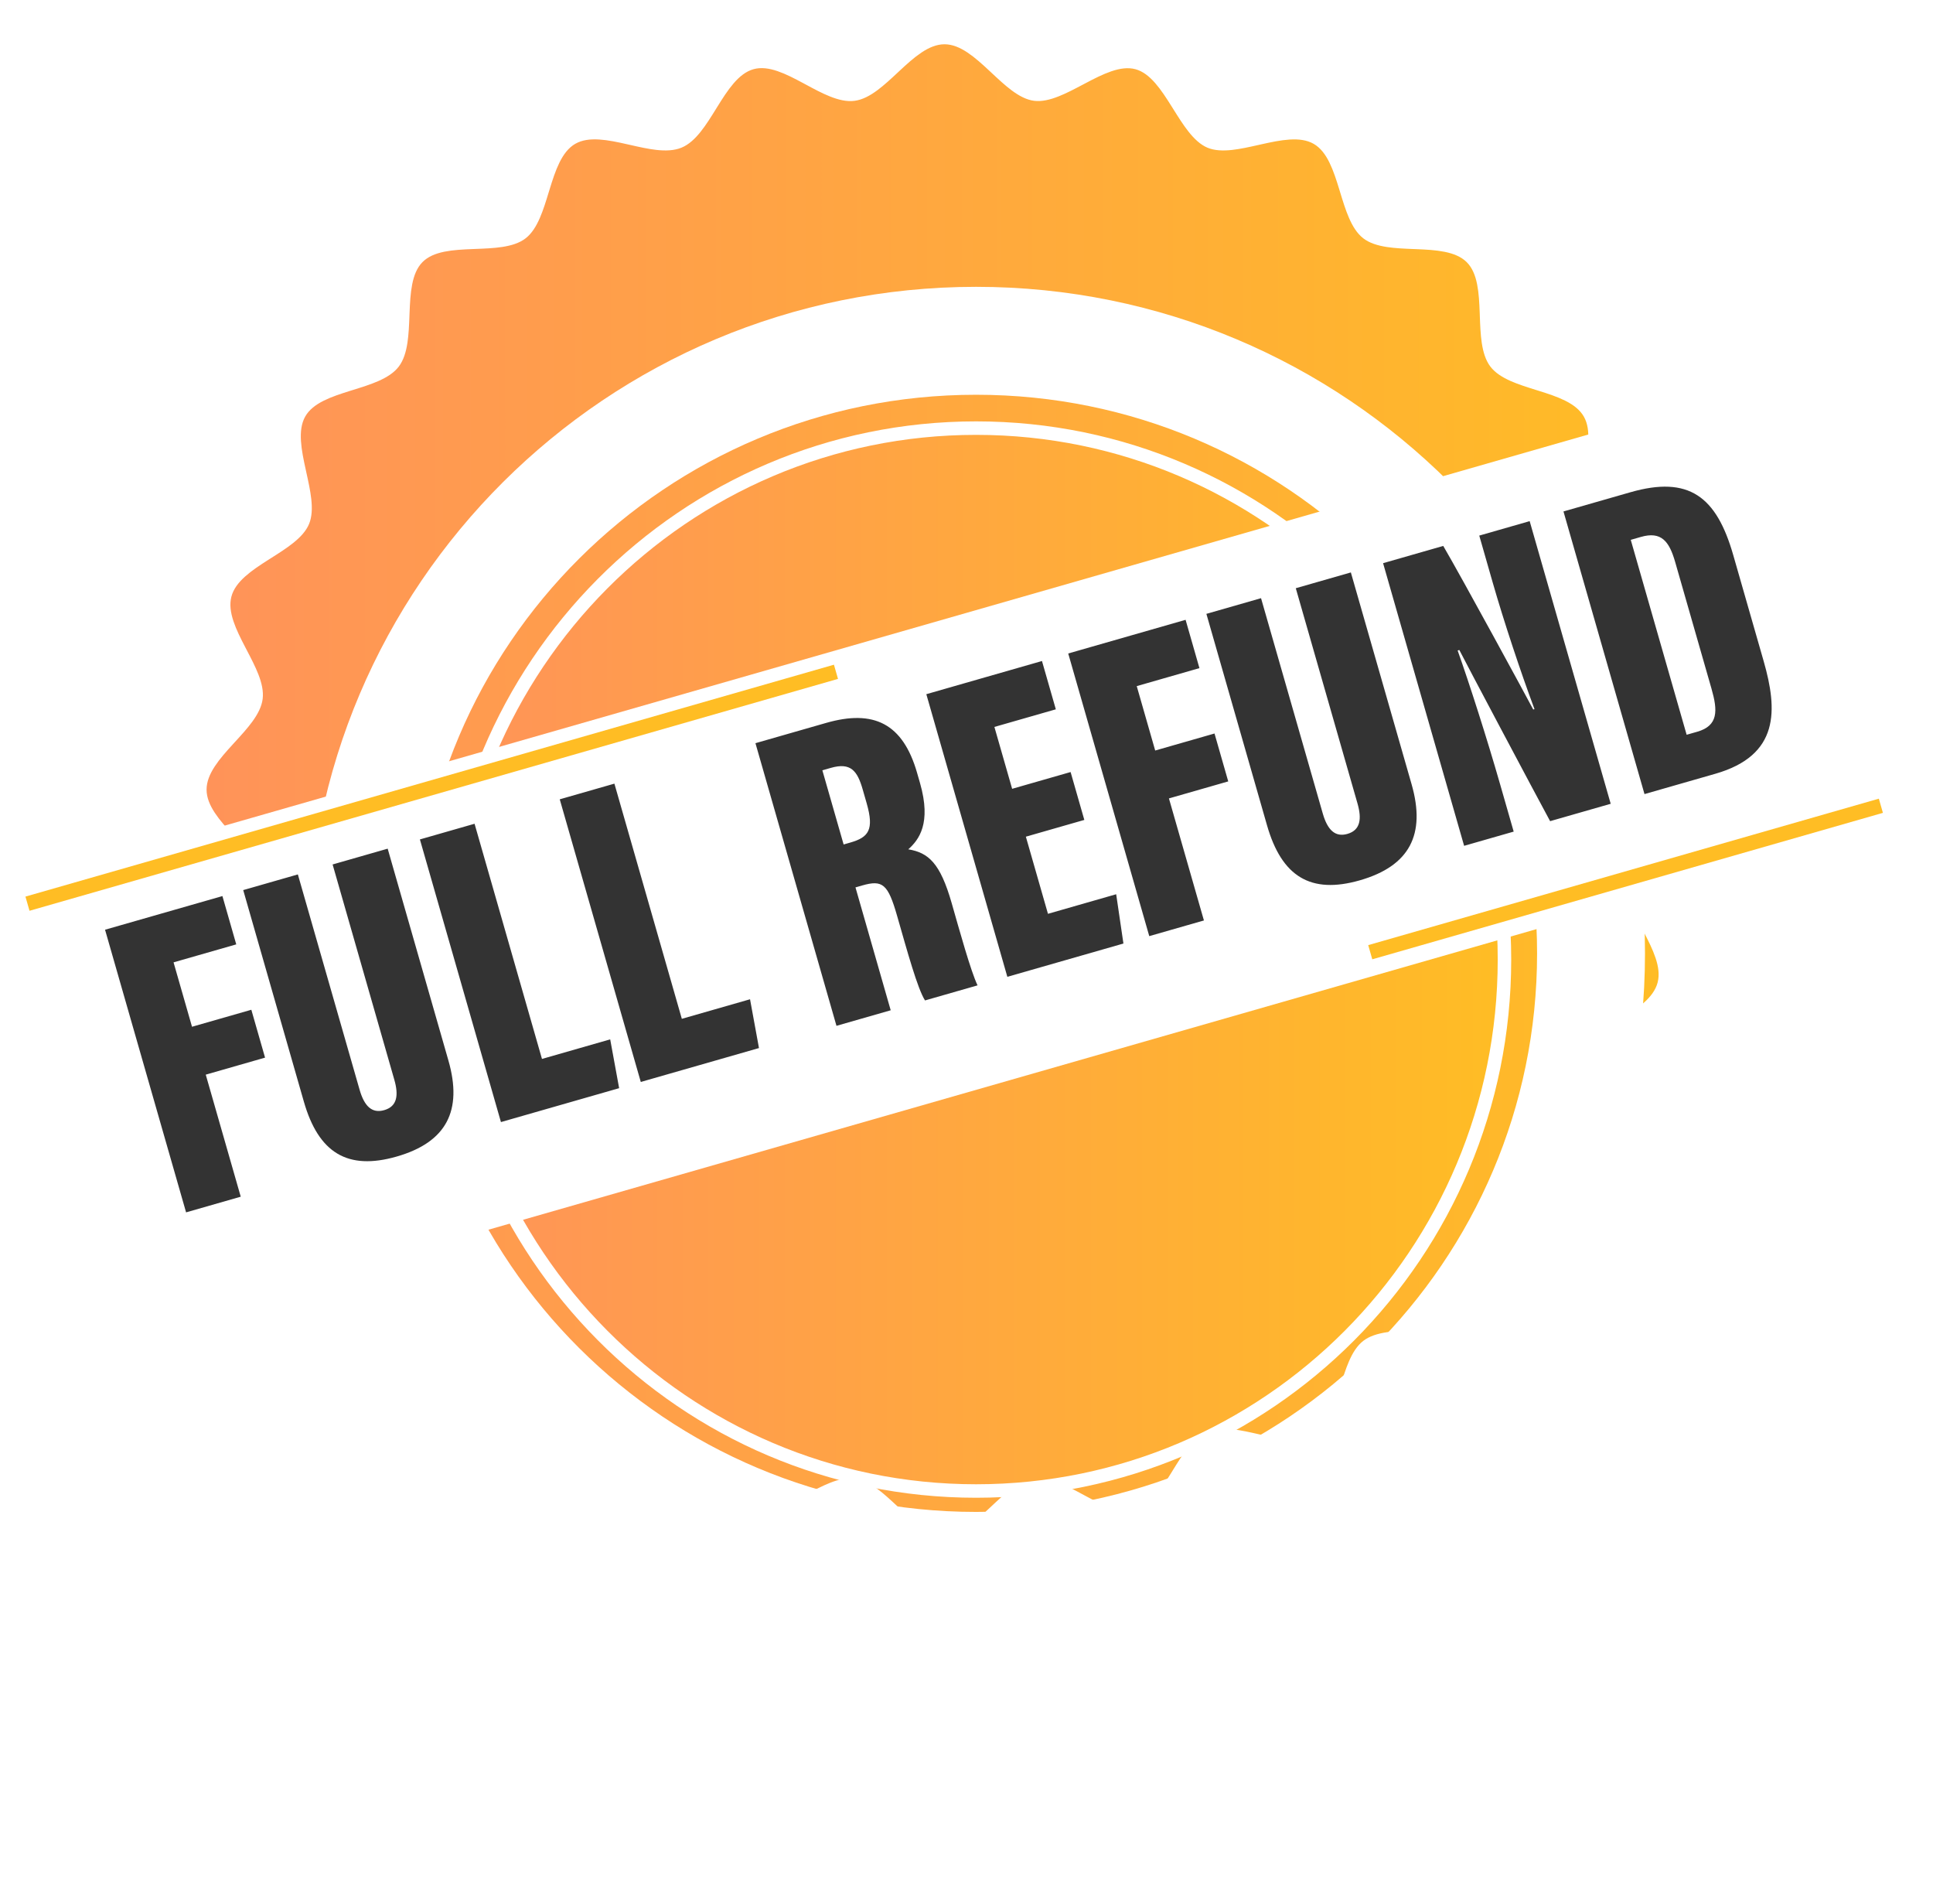
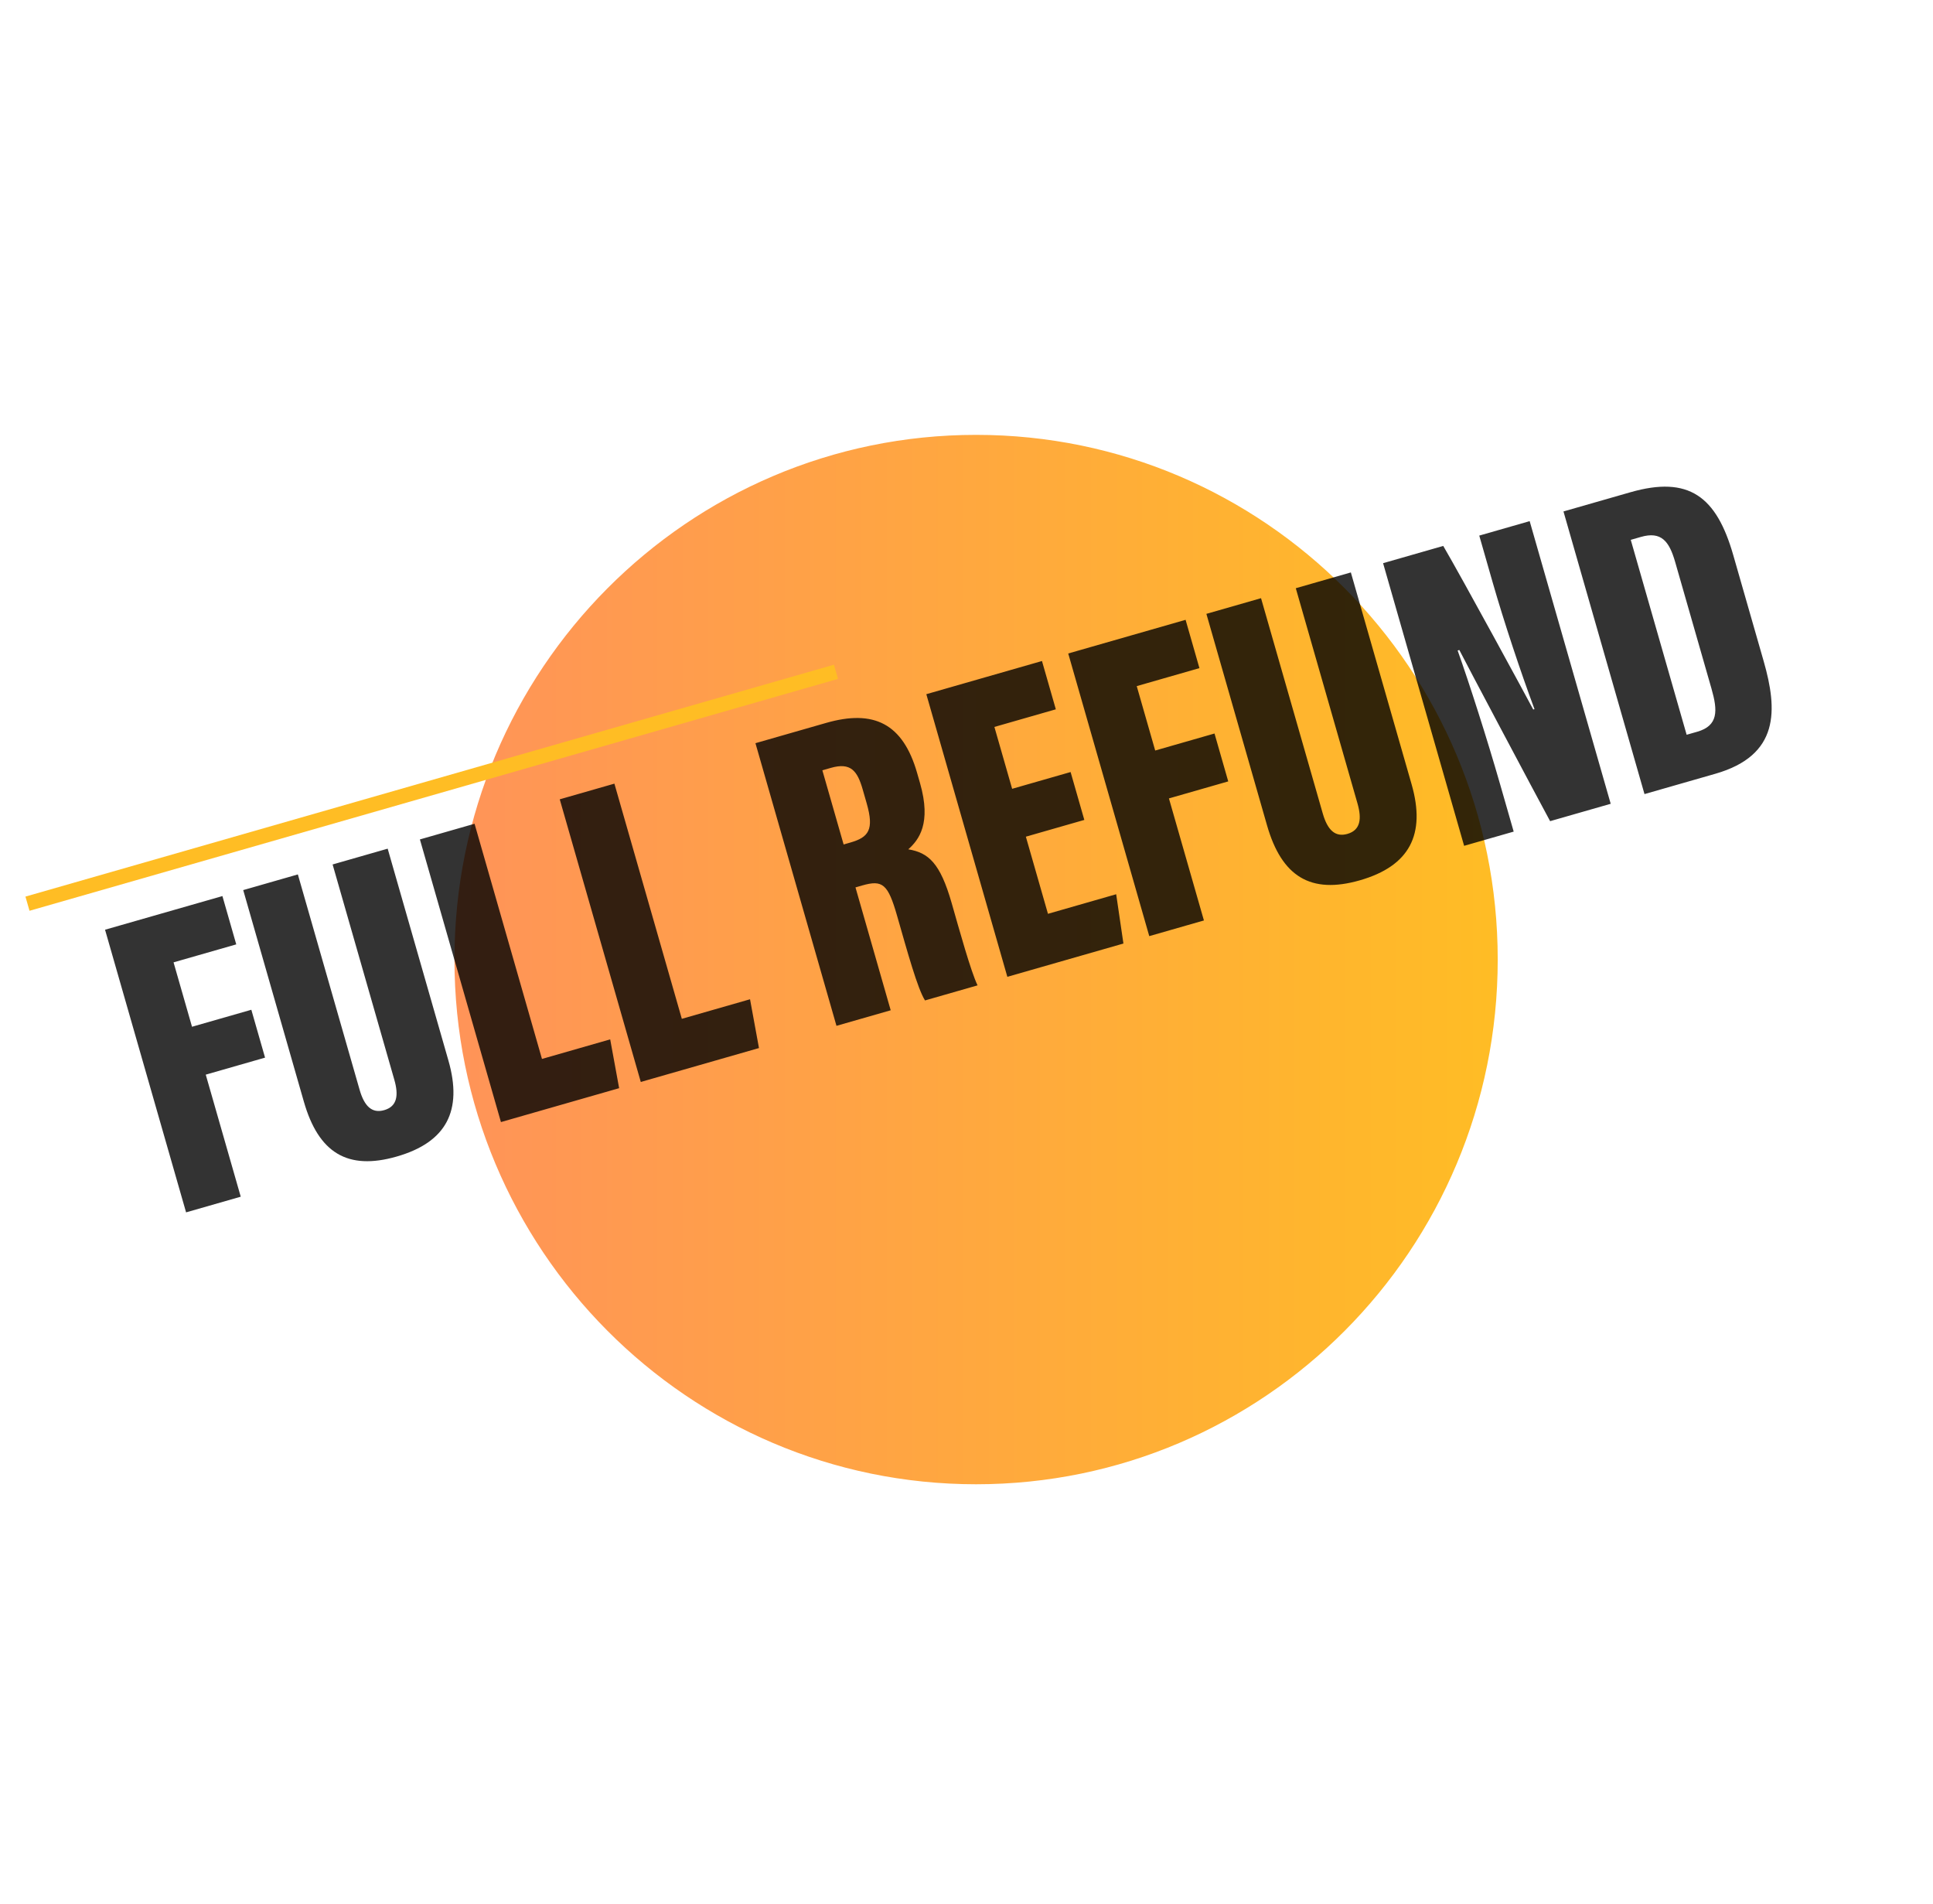
<svg xmlns="http://www.w3.org/2000/svg" width="131" height="129" viewBox="0 0 131 129" fill="none">
-   <path d="M113.123 53.5C113.123 53.792 113.002 54.141 112.713 54.584C112.422 55.027 112.02 55.48 111.557 55.987C111.516 56.032 111.475 56.077 111.433 56.122C111.021 56.572 110.568 57.066 110.2 57.571C109.796 58.125 109.423 58.784 109.329 59.53C109.236 60.273 109.429 61.004 109.679 61.644C109.906 62.227 110.217 62.822 110.501 63.365C110.53 63.42 110.558 63.474 110.586 63.528C110.905 64.139 111.178 64.683 111.346 65.188C111.515 65.693 111.544 66.062 111.471 66.343C111.4 66.62 111.198 66.923 110.805 67.275C110.412 67.628 109.907 67.962 109.328 68.331C109.271 68.367 109.213 68.404 109.155 68.441C108.645 68.765 108.086 69.12 107.606 69.504C107.073 69.93 106.54 70.465 106.254 71.154C105.969 71.843 105.966 72.6 106.04 73.283C106.107 73.909 106.253 74.571 106.386 75.177C106.399 75.236 106.412 75.295 106.424 75.352C106.573 76.032 106.697 76.637 106.73 77.176C106.763 77.716 106.696 78.083 106.556 78.332C106.42 78.575 106.154 78.81 105.686 79.045C105.217 79.28 104.645 79.468 103.99 79.672C103.935 79.689 103.879 79.707 103.823 79.724C103.238 79.906 102.595 80.106 102.02 80.359C101.391 80.636 100.737 81.022 100.284 81.627C99.835 82.226 99.638 82.958 99.536 83.639C99.442 84.264 99.415 84.941 99.39 85.558C99.388 85.617 99.385 85.675 99.383 85.733C99.355 86.424 99.322 87.034 99.217 87.556C99.113 88.079 98.956 88.408 98.76 88.608C98.569 88.804 98.251 88.961 97.738 89.065C97.225 89.17 96.623 89.203 95.936 89.23C95.877 89.232 95.818 89.234 95.758 89.237C95.146 89.26 94.473 89.286 93.853 89.38C93.174 89.483 92.441 89.682 91.845 90.141C91.247 90.601 90.867 91.259 90.594 91.891C90.343 92.47 90.145 93.118 89.965 93.707C89.948 93.763 89.931 93.819 89.914 93.874C89.711 94.535 89.525 95.113 89.291 95.588C89.058 96.063 88.823 96.337 88.581 96.477C88.338 96.618 87.986 96.686 87.463 96.653C86.94 96.621 86.351 96.497 85.682 96.346C85.626 96.333 85.569 96.32 85.512 96.307C84.915 96.171 84.258 96.022 83.632 95.952C82.948 95.876 82.19 95.879 81.491 96.163C80.787 96.45 80.245 96.986 79.815 97.526C79.414 98.03 79.051 98.616 78.722 99.147C78.697 99.188 78.672 99.228 78.648 99.268C78.284 99.855 77.959 100.366 77.614 100.767C77.268 101.167 76.973 101.373 76.706 101.448C76.444 101.522 76.096 101.499 75.604 101.331C75.111 101.162 74.579 100.885 73.973 100.56C73.924 100.534 73.875 100.507 73.826 100.48C73.284 100.189 72.687 99.867 72.098 99.633C71.456 99.377 70.719 99.181 69.965 99.281C69.213 99.381 68.555 99.757 68.003 100.167C67.496 100.543 67.004 101.005 66.558 101.423C66.517 101.461 66.477 101.499 66.437 101.536C65.938 102.004 65.495 102.406 65.062 102.696C64.63 102.986 64.292 103.104 64.01 103.104C63.727 103.104 63.386 102.985 62.948 102.692C62.509 102.399 62.061 101.994 61.558 101.526C61.516 101.486 61.473 101.447 61.43 101.406C60.982 100.989 60.489 100.529 59.986 100.156C59.435 99.749 58.778 99.372 58.031 99.28C57.289 99.188 56.559 99.385 55.922 99.638C55.338 99.869 54.742 100.185 54.2 100.472C54.148 100.5 54.097 100.527 54.046 100.554C53.438 100.876 52.9 101.151 52.403 101.32C51.905 101.49 51.553 101.515 51.296 101.445C51.039 101.376 50.746 101.177 50.395 100.776C50.047 100.376 49.714 99.863 49.346 99.276C49.314 99.225 49.282 99.174 49.25 99.123C48.923 98.6 48.564 98.026 48.175 97.534C47.751 96.996 47.217 96.457 46.53 96.167C45.841 95.878 45.085 95.876 44.407 95.951C43.786 96.02 43.13 96.168 42.532 96.302C42.473 96.316 42.414 96.329 42.356 96.342C41.683 96.493 41.087 96.617 40.557 96.65C40.027 96.683 39.67 96.615 39.428 96.475C39.188 96.337 38.953 96.066 38.72 95.591C38.486 95.117 38.3 94.538 38.098 93.877C38.081 93.822 38.063 93.766 38.046 93.709C37.866 93.119 37.669 92.472 37.418 91.892C37.145 91.26 36.764 90.601 36.167 90.141C35.571 89.683 34.843 89.483 34.166 89.378C33.544 89.282 32.87 89.255 32.258 89.231C32.202 89.228 32.147 89.226 32.091 89.224C31.407 89.196 30.807 89.163 30.293 89.058C29.779 88.954 29.457 88.798 29.26 88.601C29.066 88.407 28.909 88.084 28.805 87.563C28.7 87.043 28.668 86.434 28.641 85.741C28.639 85.682 28.637 85.622 28.635 85.562C28.611 84.945 28.586 84.268 28.493 83.643C28.391 82.96 28.195 82.225 27.742 81.624C27.287 81.022 26.635 80.637 26.007 80.359C25.432 80.106 24.788 79.905 24.204 79.723C24.149 79.706 24.094 79.689 24.04 79.672C23.386 79.468 22.813 79.28 22.343 79.044C21.874 78.81 21.601 78.572 21.459 78.325C21.317 78.076 21.248 77.716 21.281 77.185C21.313 76.654 21.438 76.057 21.589 75.381C21.602 75.323 21.615 75.264 21.629 75.204C21.764 74.602 21.913 73.942 21.983 73.314C22.06 72.625 22.058 71.864 21.777 71.163C21.494 70.458 20.965 69.912 20.428 69.478C19.931 69.075 19.352 68.71 18.828 68.378C18.785 68.352 18.744 68.325 18.702 68.299C18.121 67.931 17.615 67.602 17.219 67.254C16.824 66.906 16.62 66.607 16.545 66.332C16.471 66.061 16.497 65.702 16.664 65.203C16.832 64.703 17.107 64.163 17.429 63.553C17.454 63.504 17.48 63.455 17.506 63.405C17.795 62.858 18.113 62.256 18.344 61.663C18.596 61.017 18.788 60.279 18.689 59.526C18.591 58.774 18.22 58.113 17.814 57.555C17.442 57.044 16.986 56.548 16.571 56.097C16.532 56.054 16.494 56.013 16.456 55.971C15.993 55.466 15.593 55.017 15.304 54.577C15.016 54.139 14.896 53.793 14.896 53.5C14.896 53.208 15.017 52.859 15.307 52.416C15.597 51.973 15.999 51.52 16.463 51.013C16.503 50.968 16.545 50.923 16.586 50.878C16.999 50.428 17.452 49.934 17.82 49.429C18.224 48.875 18.596 48.216 18.69 47.47C18.784 46.727 18.59 45.996 18.341 45.356C18.113 44.773 17.802 44.178 17.518 43.635C17.49 43.58 17.461 43.526 17.433 43.472C17.115 42.861 16.841 42.317 16.673 41.812C16.505 41.307 16.476 40.938 16.548 40.657C16.619 40.38 16.821 40.078 17.215 39.725C17.608 39.373 18.115 39.039 18.695 38.669C18.752 38.633 18.81 38.597 18.868 38.56C19.379 38.236 19.939 37.881 20.42 37.497C20.953 37.071 21.488 36.536 21.773 35.846C22.059 35.157 22.061 34.398 21.986 33.716C21.918 33.09 21.771 32.427 21.637 31.821C21.624 31.762 21.611 31.704 21.599 31.646C21.449 30.966 21.324 30.362 21.291 29.823C21.257 29.283 21.324 28.917 21.463 28.668C21.599 28.425 21.866 28.189 22.333 27.955C22.801 27.72 23.372 27.532 24.028 27.328C24.084 27.31 24.14 27.293 24.198 27.275C24.781 27.094 25.424 26.894 25.999 26.641C26.628 26.364 27.284 25.98 27.741 25.378C28.195 24.778 28.395 24.045 28.498 23.362C28.594 22.732 28.62 22.05 28.644 21.429C28.646 21.374 28.648 21.32 28.65 21.266C28.678 20.574 28.71 19.964 28.813 19.442C28.916 18.919 29.072 18.591 29.267 18.392C29.459 18.196 29.776 18.039 30.288 17.934C30.801 17.83 31.401 17.797 32.087 17.77C32.145 17.768 32.204 17.766 32.264 17.763C32.874 17.74 33.546 17.714 34.165 17.62C34.843 17.517 35.573 17.318 36.169 16.857C36.763 16.398 37.142 15.74 37.415 15.108C37.664 14.532 37.862 13.887 38.041 13.299C38.059 13.241 38.077 13.183 38.094 13.127C38.297 12.466 38.484 11.888 38.718 11.412C38.953 10.937 39.188 10.664 39.43 10.523C39.673 10.383 40.026 10.314 40.55 10.347C41.074 10.379 41.663 10.503 42.333 10.655C42.389 10.667 42.447 10.68 42.504 10.693C43.101 10.829 43.758 10.978 44.383 11.048C45.066 11.124 45.824 11.121 46.522 10.836C47.223 10.549 47.764 10.013 48.193 9.473C48.593 8.971 48.955 8.387 49.283 7.857C49.309 7.815 49.335 7.774 49.36 7.733C49.724 7.146 50.05 6.635 50.396 6.234C50.742 5.833 51.038 5.627 51.306 5.552C51.567 5.478 51.916 5.501 52.408 5.67C52.902 5.838 53.435 6.115 54.041 6.44C54.091 6.467 54.141 6.495 54.193 6.522C54.732 6.813 55.327 7.134 55.913 7.367C56.552 7.622 57.288 7.82 58.039 7.719C58.787 7.619 59.444 7.242 59.995 6.833C60.498 6.46 60.988 6.002 61.434 5.587C61.478 5.546 61.521 5.505 61.564 5.465C62.065 4.998 62.511 4.596 62.947 4.305C63.383 4.015 63.724 3.896 64.01 3.896C64.295 3.896 64.637 4.016 65.074 4.308C65.513 4.6 65.96 5.006 66.462 5.474C66.506 5.515 66.551 5.557 66.597 5.6C67.041 6.015 67.528 6.472 68.026 6.842C68.573 7.249 69.227 7.627 69.972 7.72C70.711 7.812 71.441 7.614 72.076 7.362C72.658 7.132 73.253 6.818 73.795 6.531C73.849 6.503 73.902 6.474 73.955 6.447C74.564 6.125 75.105 5.85 75.604 5.68C76.105 5.51 76.458 5.485 76.716 5.555C76.972 5.624 77.266 5.823 77.616 6.224C77.965 6.624 78.297 7.137 78.665 7.724C78.697 7.775 78.729 7.826 78.761 7.877C79.089 8.4 79.447 8.974 79.836 9.466C80.261 10.004 80.794 10.543 81.481 10.833C82.17 11.122 82.926 11.124 83.605 11.049C84.225 10.98 84.881 10.832 85.479 10.698C85.539 10.684 85.598 10.671 85.656 10.658C86.329 10.507 86.924 10.383 87.454 10.35C87.985 10.317 88.341 10.385 88.584 10.525C88.823 10.663 89.058 10.934 89.291 11.409C89.525 11.883 89.711 12.462 89.914 13.123C89.931 13.178 89.948 13.234 89.965 13.291C90.145 13.88 90.343 14.528 90.593 15.107C90.867 15.74 91.247 16.399 91.845 16.859C92.44 17.317 93.169 17.517 93.847 17.622C94.47 17.718 95.144 17.745 95.758 17.77C95.814 17.772 95.87 17.774 95.925 17.776C96.611 17.804 97.213 17.837 97.729 17.942C98.245 18.046 98.57 18.203 98.769 18.4C98.964 18.595 99.121 18.917 99.225 19.437C99.329 19.957 99.36 20.565 99.386 21.258C99.388 21.316 99.39 21.375 99.392 21.435C99.415 22.053 99.439 22.731 99.532 23.357C99.634 24.04 99.831 24.777 100.287 25.378C100.743 25.979 101.396 26.363 102.024 26.641C102.598 26.894 103.239 27.094 103.822 27.276C103.878 27.293 103.934 27.31 103.989 27.328C104.642 27.532 105.213 27.72 105.681 27.955C106.148 28.19 106.419 28.426 106.559 28.673C106.701 28.922 106.769 29.284 106.736 29.814C106.704 30.346 106.581 30.942 106.431 31.618C106.418 31.674 106.406 31.731 106.393 31.789C106.259 32.392 106.111 33.054 106.042 33.685C105.967 34.374 105.97 35.135 106.25 35.835C106.532 36.543 107.061 37.089 107.597 37.525C108.095 37.929 108.675 38.296 109.2 38.627C109.241 38.653 109.281 38.679 109.321 38.704C109.902 39.071 110.406 39.399 110.801 39.747C111.196 40.095 111.399 40.393 111.474 40.668C111.548 40.939 111.523 41.298 111.355 41.797C111.187 42.297 110.912 42.837 110.591 43.447C110.565 43.496 110.539 43.545 110.513 43.595C110.224 44.142 109.907 44.744 109.675 45.337C109.424 45.983 109.231 46.721 109.33 47.474C109.428 48.226 109.8 48.887 110.206 49.445C110.577 49.956 111.034 50.452 111.448 50.903C111.487 50.946 111.525 50.987 111.563 51.029C112.027 51.534 112.427 51.983 112.716 52.423C113.003 52.861 113.123 53.207 113.123 53.5Z" fill="url(#paint0_linear_2392_668)" stroke="url(#paint1_linear_2392_668)" stroke-width="1.793" />
  <g filter="url(#filter0_d_2392_668)">
    <path d="M105.997 55.454C105.997 78.363 87.352 96.958 64.322 96.958C41.292 96.958 22.647 78.363 22.647 55.454C22.647 32.545 41.292 13.95 64.322 13.95C87.352 13.95 105.997 32.545 105.997 55.454Z" stroke="white" stroke-width="7.313" stroke-miterlimit="2.728" />
    <path d="M100.13 55.876C100.13 75.765 84.096 91.885 64.322 91.885C44.548 91.885 28.514 75.765 28.514 55.876C28.514 35.986 44.548 19.867 64.322 19.867C84.096 19.867 100.13 35.986 100.13 55.876Z" fill="url(#paint2_linear_2392_668)" stroke="white" stroke-width="0.914" />
  </g>
-   <rect x="0.429" y="60.184" width="125.037" height="31.247" rx="2.901" transform="rotate(-16 0.429 60.184)" fill="white" />
  <path d="M12.611 82.146L7.119 62.995L15.073 60.715L16.011 63.988L11.762 65.206L13.013 69.57L17.033 68.418L17.963 71.662L13.944 72.815L16.315 81.084L12.611 82.146ZM16.483 60.31L20.186 59.248L24.369 73.834C24.69 74.954 25.207 75.458 26.04 75.219C26.93 74.964 27.02 74.192 26.723 73.159L22.541 58.573L26.273 57.503L30.39 71.859C31.361 75.247 30.268 77.394 26.88 78.365C23.549 79.32 21.587 78.112 20.591 74.638L16.483 60.31ZM33.949 76.028L28.457 56.877L32.161 55.815L36.73 71.75L41.353 70.424L41.959 73.731L33.949 76.028ZM43.426 73.31L37.934 54.159L41.638 53.097L46.208 69.032L50.83 67.707L51.436 71.013L43.426 73.31ZM58.435 59.995L57.976 60.127L60.363 68.453L56.688 69.507L51.197 50.356L55.992 48.981C59.208 48.059 61.19 49.013 62.153 52.373L62.351 53.062C63.133 55.789 62.273 56.906 61.555 57.547C62.926 57.775 63.718 58.48 64.492 61.179C65.019 63.017 65.789 65.81 66.249 66.765L62.689 67.786C62.184 66.999 61.496 64.493 60.796 62.052C60.179 59.899 59.813 59.6 58.435 59.995ZM55.732 52.194L57.173 57.219L57.632 57.087C58.867 56.733 59.248 56.22 58.738 54.439L58.466 53.492C58.104 52.229 57.656 51.642 56.306 52.029L55.732 52.194ZM72.555 52.311L73.485 55.555L69.523 56.691L71.021 61.917L75.644 60.591L76.135 63.931L68.268 66.186L62.777 47.036L70.615 44.788L71.554 48.061L67.391 49.255L68.593 53.447L72.555 52.311ZM77.886 63.429L72.394 44.278L80.348 41.997L81.286 45.27L77.037 46.489L78.288 50.853L82.308 49.7L83.238 52.945L79.219 54.098L81.59 62.367L77.886 63.429ZM81.757 41.593L85.461 40.531L89.644 55.117C89.965 56.236 90.482 56.741 91.315 56.502C92.205 56.247 92.294 55.475 91.998 54.441L87.816 39.856L91.548 38.786L95.665 53.142C96.636 56.53 95.543 58.676 92.155 59.648C88.824 60.603 86.862 59.394 85.866 55.92L81.757 41.593ZM102.583 56.347L99.224 57.31L93.732 38.159L97.809 36.99C99.087 39.172 103.497 47.291 103.908 48.074L103.994 48.05C103.061 45.552 101.921 42.119 101.155 39.449L100.25 36.29L103.666 35.311L109.158 54.462L105.052 55.639C104.131 53.945 99.195 44.641 98.899 44.042L98.784 44.075C99.578 46.302 100.788 50.088 101.652 53.102L102.583 56.347ZM111.448 53.805L105.957 34.654L110.494 33.353C114.456 32.217 116.324 33.639 117.46 37.601L119.527 44.808C120.473 48.11 120.608 51.178 116.243 52.43L111.448 53.805ZM110.517 36.578L114.304 49.785L115.022 49.58C116.458 49.168 116.416 48.154 115.988 46.661L113.526 38.077C113.123 36.67 112.584 35.985 111.206 36.38L110.517 36.578Z" fill="black" fill-opacity="0.8" />
-   <line x1="92.862" y1="64.519" x2="127.468" y2="54.596" stroke="#FFBD24" />
  <line x1="1.862" y1="61.231" x2="56.654" y2="45.519" stroke="#FFBD24" />
  <defs>
    <filter id="filter0_d_2392_668" x="1.622" y="0.238" width="129.057" height="128.714" filterUnits="userSpaceOnUse" color-interpolation-filters="sRGB">
      <feFlood flood-opacity="0" result="BackgroundImageFix" />
      <feColorMatrix in="SourceAlpha" type="matrix" values="0 0 0 0 0 0 0 0 0 0 0 0 0 0 0 0 0 0 127 0" result="hardAlpha" />
      <feMorphology radius="4.571" operator="dilate" in="SourceAlpha" result="effect1_dropShadow_2392_668" />
      <feOffset dx="1.828" dy="9.141" />
      <feGaussianBlur stdDeviation="7.313" />
      <feComposite in2="hardAlpha" operator="out" />
      <feColorMatrix type="matrix" values="0 0 0 0 0 0 0 0 0 0 0 0 0 0 0 0 0 0 0.13 0" />
      <feBlend mode="normal" in2="BackgroundImageFix" result="effect1_dropShadow_2392_668" />
      <feBlend mode="normal" in="SourceGraphic" in2="effect1_dropShadow_2392_668" result="shape" />
    </filter>
    <linearGradient id="paint0_linear_2392_668" x1="14" y1="53.5" x2="114.019" y2="53.5" gradientUnits="userSpaceOnUse">
      <stop stop-color="#FF9359" />
      <stop offset="1" stop-color="#FFBD24" />
    </linearGradient>
    <linearGradient id="paint1_linear_2392_668" x1="14" y1="53.5" x2="114.019" y2="53.5" gradientUnits="userSpaceOnUse">
      <stop stop-color="#FF9359" />
      <stop offset="1" stop-color="#FFBD24" />
    </linearGradient>
    <linearGradient id="paint2_linear_2392_668" x1="28.056" y1="55.876" x2="100.587" y2="55.876" gradientUnits="userSpaceOnUse">
      <stop stop-color="#FF9359" />
      <stop offset="1" stop-color="#FFBD24" />
    </linearGradient>
  </defs>
</svg>